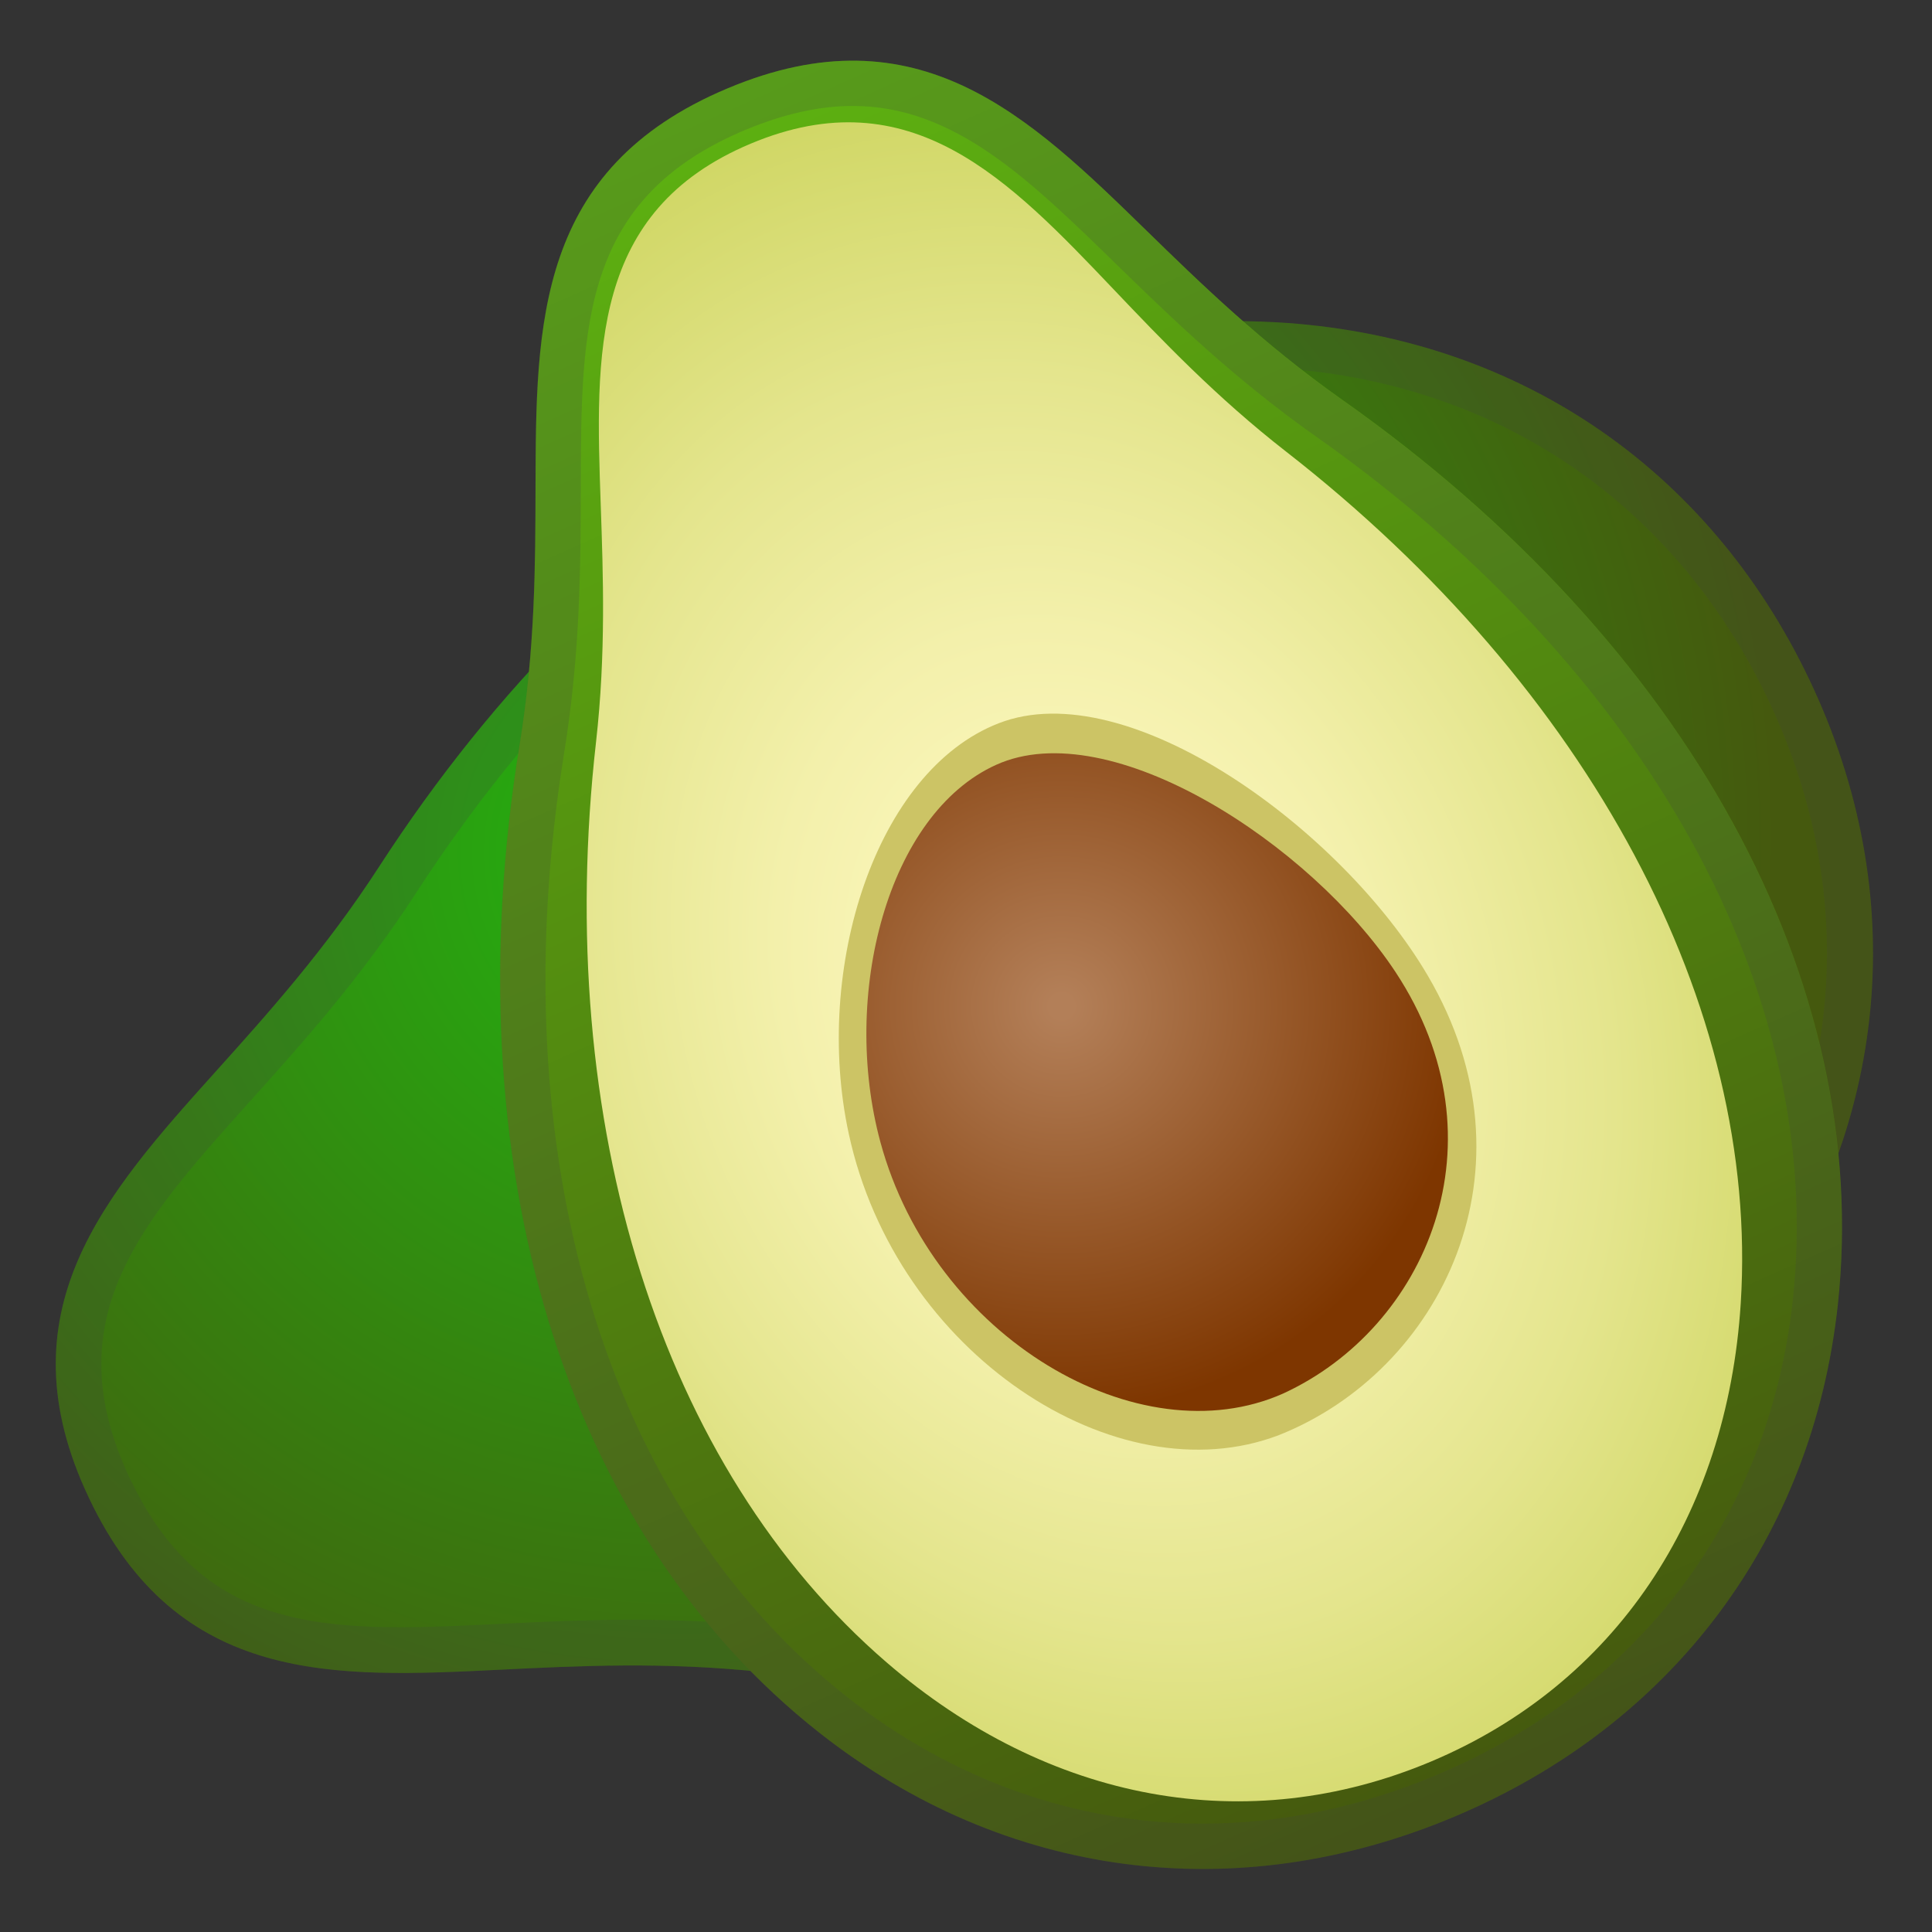
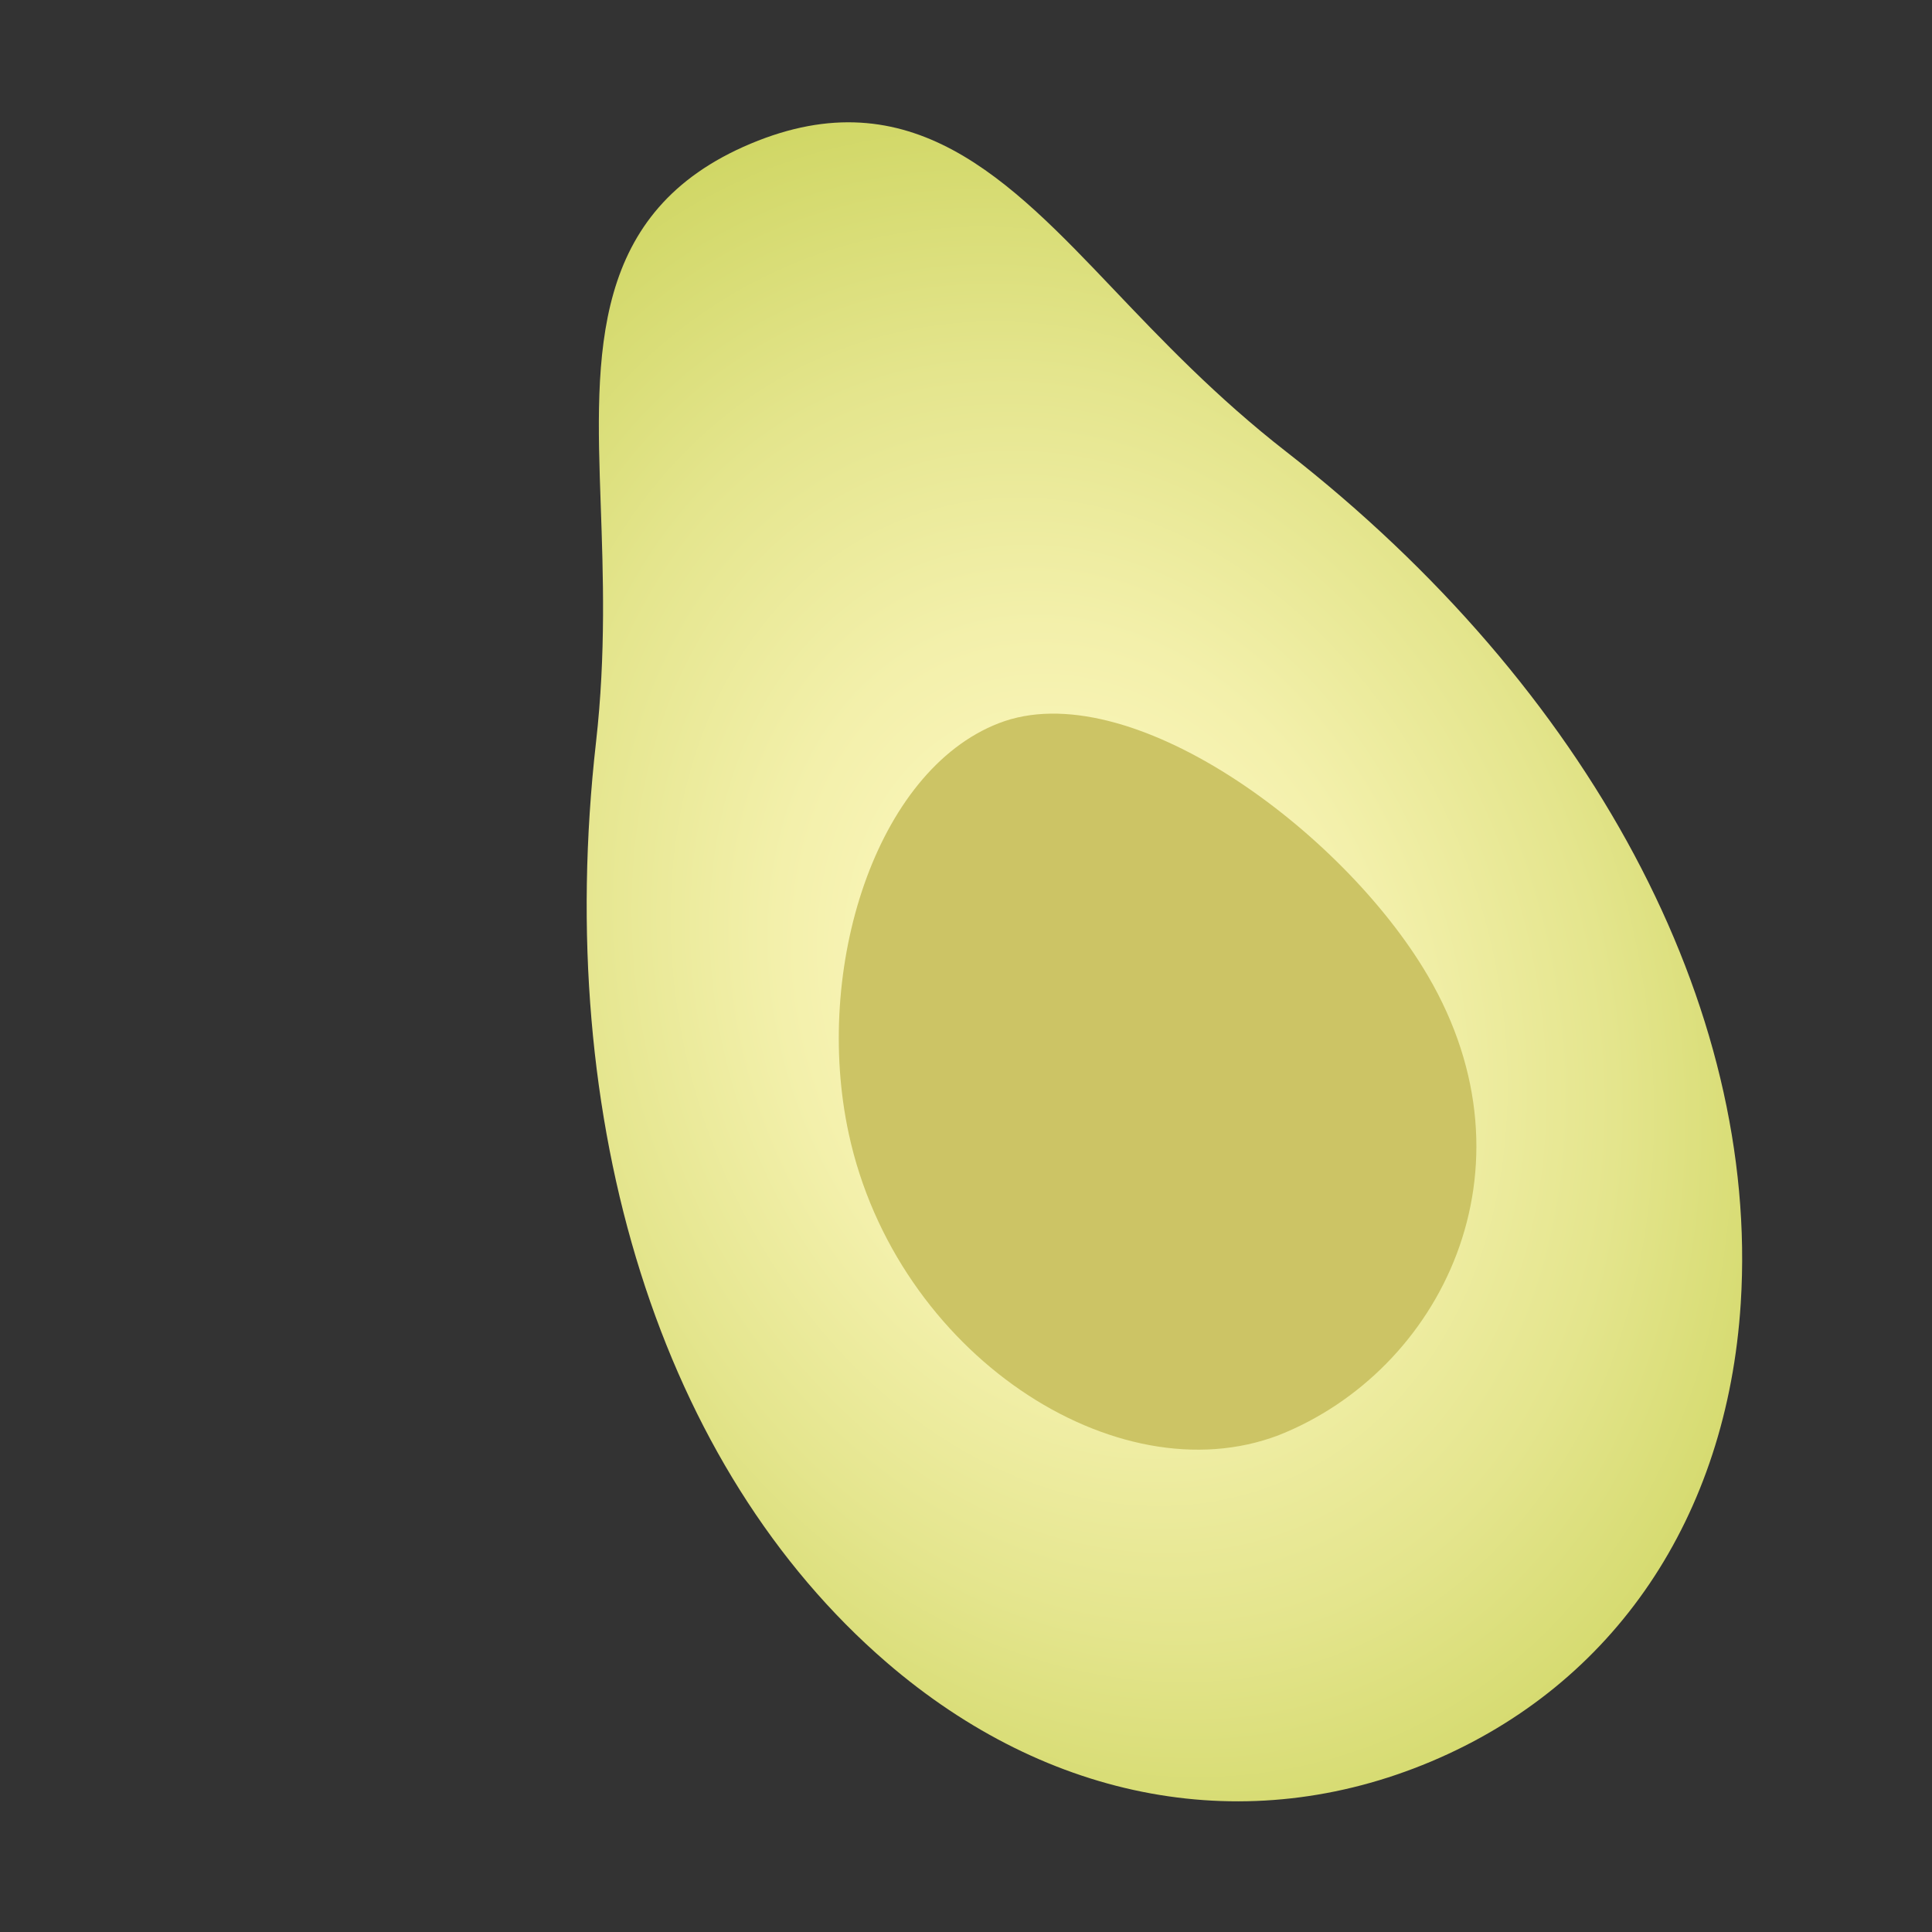
<svg xmlns="http://www.w3.org/2000/svg" enable-background="new 0 0 128 128" viewBox="0 0 128 128">
  <rect x="0" y="0" width="128" height="128" fill="#333333" stroke="none" />
  <radialGradient id="d" cx="44.971" cy="56.68" r="71.753" gradientTransform="matrix(1.013 -.006 -.006 1.003 .542 -.258)" gradientUnits="userSpaceOnUse">
    <stop stop-color="#22B511" offset="0" />
    <stop stop-color="#45590E" offset=".99" />
  </radialGradient>
-   <path d="m5.91 99.28c5.9 12.4 16.29 11.88 27.29 11.34 5.07-0.25 10.82-0.54 17.33 0.16 28.17 3.04 52.63-5.69 65.43-23.35 9.25-12.75 10.68-28.2 3.92-42.39-6.75-14.19-19.65-22.82-35.37-23.69-21.77-1.2-43.97 12.27-59.38 36.05-3.56 5.5-7.41 9.78-10.8 13.55-7.37 8.2-14.32 15.94-8.42 28.33z" fill="url(#d)" />
  <g opacity=".2">
-     <path d="m81.81 24.3c0.84 0 1.69 0.02 2.52 0.07 14.59 0.8 26.55 8.81 32.81 21.97s4.94 27.49-3.64 39.32c-10.45 14.42-29.45 22.69-52.11 22.69-3.45 0-7-0.19-10.55-0.58-2.86-0.31-5.8-0.46-8.99-0.46-3.16 0-6.03 0.14-8.82 0.28-2.25 0.11-4.38 0.22-6.46 0.22-8.19 0-14.05-1.64-17.95-9.83-5.03-10.58 0.69-16.94 7.93-25 3.47-3.86 7.4-8.23 11.09-13.93 14.12-21.76 34.36-34.75 54.17-34.75m0-3.02c-20.9 0-41.91 13.33-56.69 36.12-3.56 5.5-7.41 9.78-10.8 13.55-7.36 8.2-14.31 15.94-8.41 28.33 4.7 9.87 12.25 11.56 20.68 11.56 2.16 0 4.37-0.11 6.61-0.22 2.69-0.13 5.58-0.28 8.66-0.28 2.73 0 5.61 0.11 8.66 0.44 3.69 0.4 7.32 0.59 10.87 0.59 23.52 0 43.44-8.6 54.56-23.94 9.25-12.75 10.68-28.2 3.92-42.39-6.75-14.19-19.65-22.82-35.37-23.69-0.9-0.05-1.79-0.07-2.69-0.07z" fill="#424242" />
-   </g>
+     </g>
  <linearGradient id="c" x1="46.908" x2="97.242" y1="7.19" y2="119.86" gradientUnits="userSpaceOnUse">
    <stop stop-color="#5DB111" offset="0" />
    <stop stop-color="#45590E" offset=".99" />
  </linearGradient>
-   <path d="m48.19 5.86c-12.66 5.32-12.68 15.58-12.71 26.45-0.01 5.01-0.02 10.69-1.06 17.07-4.48 27.65 2.95 52.11 19.88 65.43 12.23 9.62 27.55 11.65 42.03 5.56s23.75-18.45 25.43-33.92c2.32-21.41-9.95-43.83-32.84-59.97-5.29-3.73-9.36-7.69-12.95-11.19-7.78-7.59-15.13-14.75-27.78-9.43z" fill="url(#c)" />
  <g opacity=".2">
-     <path d="m56.5 7.02c6.69 0 11.64 4.82 17.38 10.41 3.67 3.57 7.82 7.62 13.31 11.49 21.98 15.5 33.79 36.88 31.59 57.2-1.56 14.35-10.16 25.83-23.61 31.48-5.08 2.14-10.29 3.22-15.49 3.22-8.43 0-16.57-2.9-23.53-8.37-16.05-12.63-23.07-36.03-18.77-62.59 1.07-6.62 1.09-12.42 1.1-17.55 0.02-10.69 0.04-19.14 10.87-23.69 2.57-1.07 4.91-1.6 7.15-1.6m0-3c-2.52 0-5.26 0.56-8.32 1.84-12.66 5.32-12.68 15.58-12.71 26.45-0.01 5.01-0.02 10.69-1.06 17.07-4.48 27.65 2.95 52.11 19.88 65.43 7.58 5.97 16.36 9.02 25.38 9.02 5.53 0 11.15-1.14 16.65-3.45 14.48-6.09 23.75-18.45 25.43-33.92 2.32-21.41-9.95-43.83-32.84-59.97-5.29-3.73-9.36-7.69-12.95-11.19-5.89-5.77-11.54-11.28-19.46-11.28z" fill="#424242" />
-   </g>
+     </g>
  <radialGradient id="b" cx="72.141" cy="66.389" r="56.532" gradientTransform="matrix(.935 -.354 .456 1.202 -25.566 12.114)" gradientUnits="userSpaceOnUse">
    <stop stop-color="#FFF9C4" offset="0" />
    <stop stop-color="#FCF7BD" offset=".145" />
    <stop stop-color="#F3F0AB" offset=".351" />
    <stop stop-color="#E4E58D" offset=".592" />
    <stop stop-color="#CFD663" offset=".858" />
    <stop stop-color="#C9D156" offset=".931" />
    <stop stop-color="#C9D13B" offset=".99" />
  </radialGradient>
  <path d="m49.73 9.52c-10.62 4.46-10.28 13.92-9.93 23.93 0.16 4.61 0.35 9.85-0.31 15.7-2.87 25.32 4.32 48.11 19.24 60.98 10.77 9.29 23.92 11.69 36.07 6.58s19.63-16.18 20.53-30.38c1.24-19.65-10.02-40.74-30.11-56.4-4.65-3.62-8.25-7.41-11.44-10.76-6.91-7.26-13.43-14.11-24.05-9.65z" fill="url(#b)" />
  <path d="m94.59 64.63c-5.65-9.63-19.84-20.06-28.43-16.71-8.15 3.17-12.29 16.26-9.93 27.18 3.14 14.58 17.73 24.1 28.5 19.98 10.71-4.25 17.41-17.59 9.86-30.45z" fill="#CCC465" />
  <radialGradient id="a" cx="70.333" cy="66.667" r="27.101" gradientUnits="userSpaceOnUse">
    <stop stop-color="#B37F58" offset=".029" />
    <stop stop-color="#7E3600" offset=".995" />
  </radialGradient>
-   <path d="m92.45 64.39c-5.56-8.42-18.86-17.15-26.45-13.72-7.2 3.25-10.31 15.26-7.67 25 3.53 13.01 17.15 20.89 26.67 16.66 9.47-4.34 14.88-16.69 7.45-27.94z" fill="url(#a)" />
</svg>